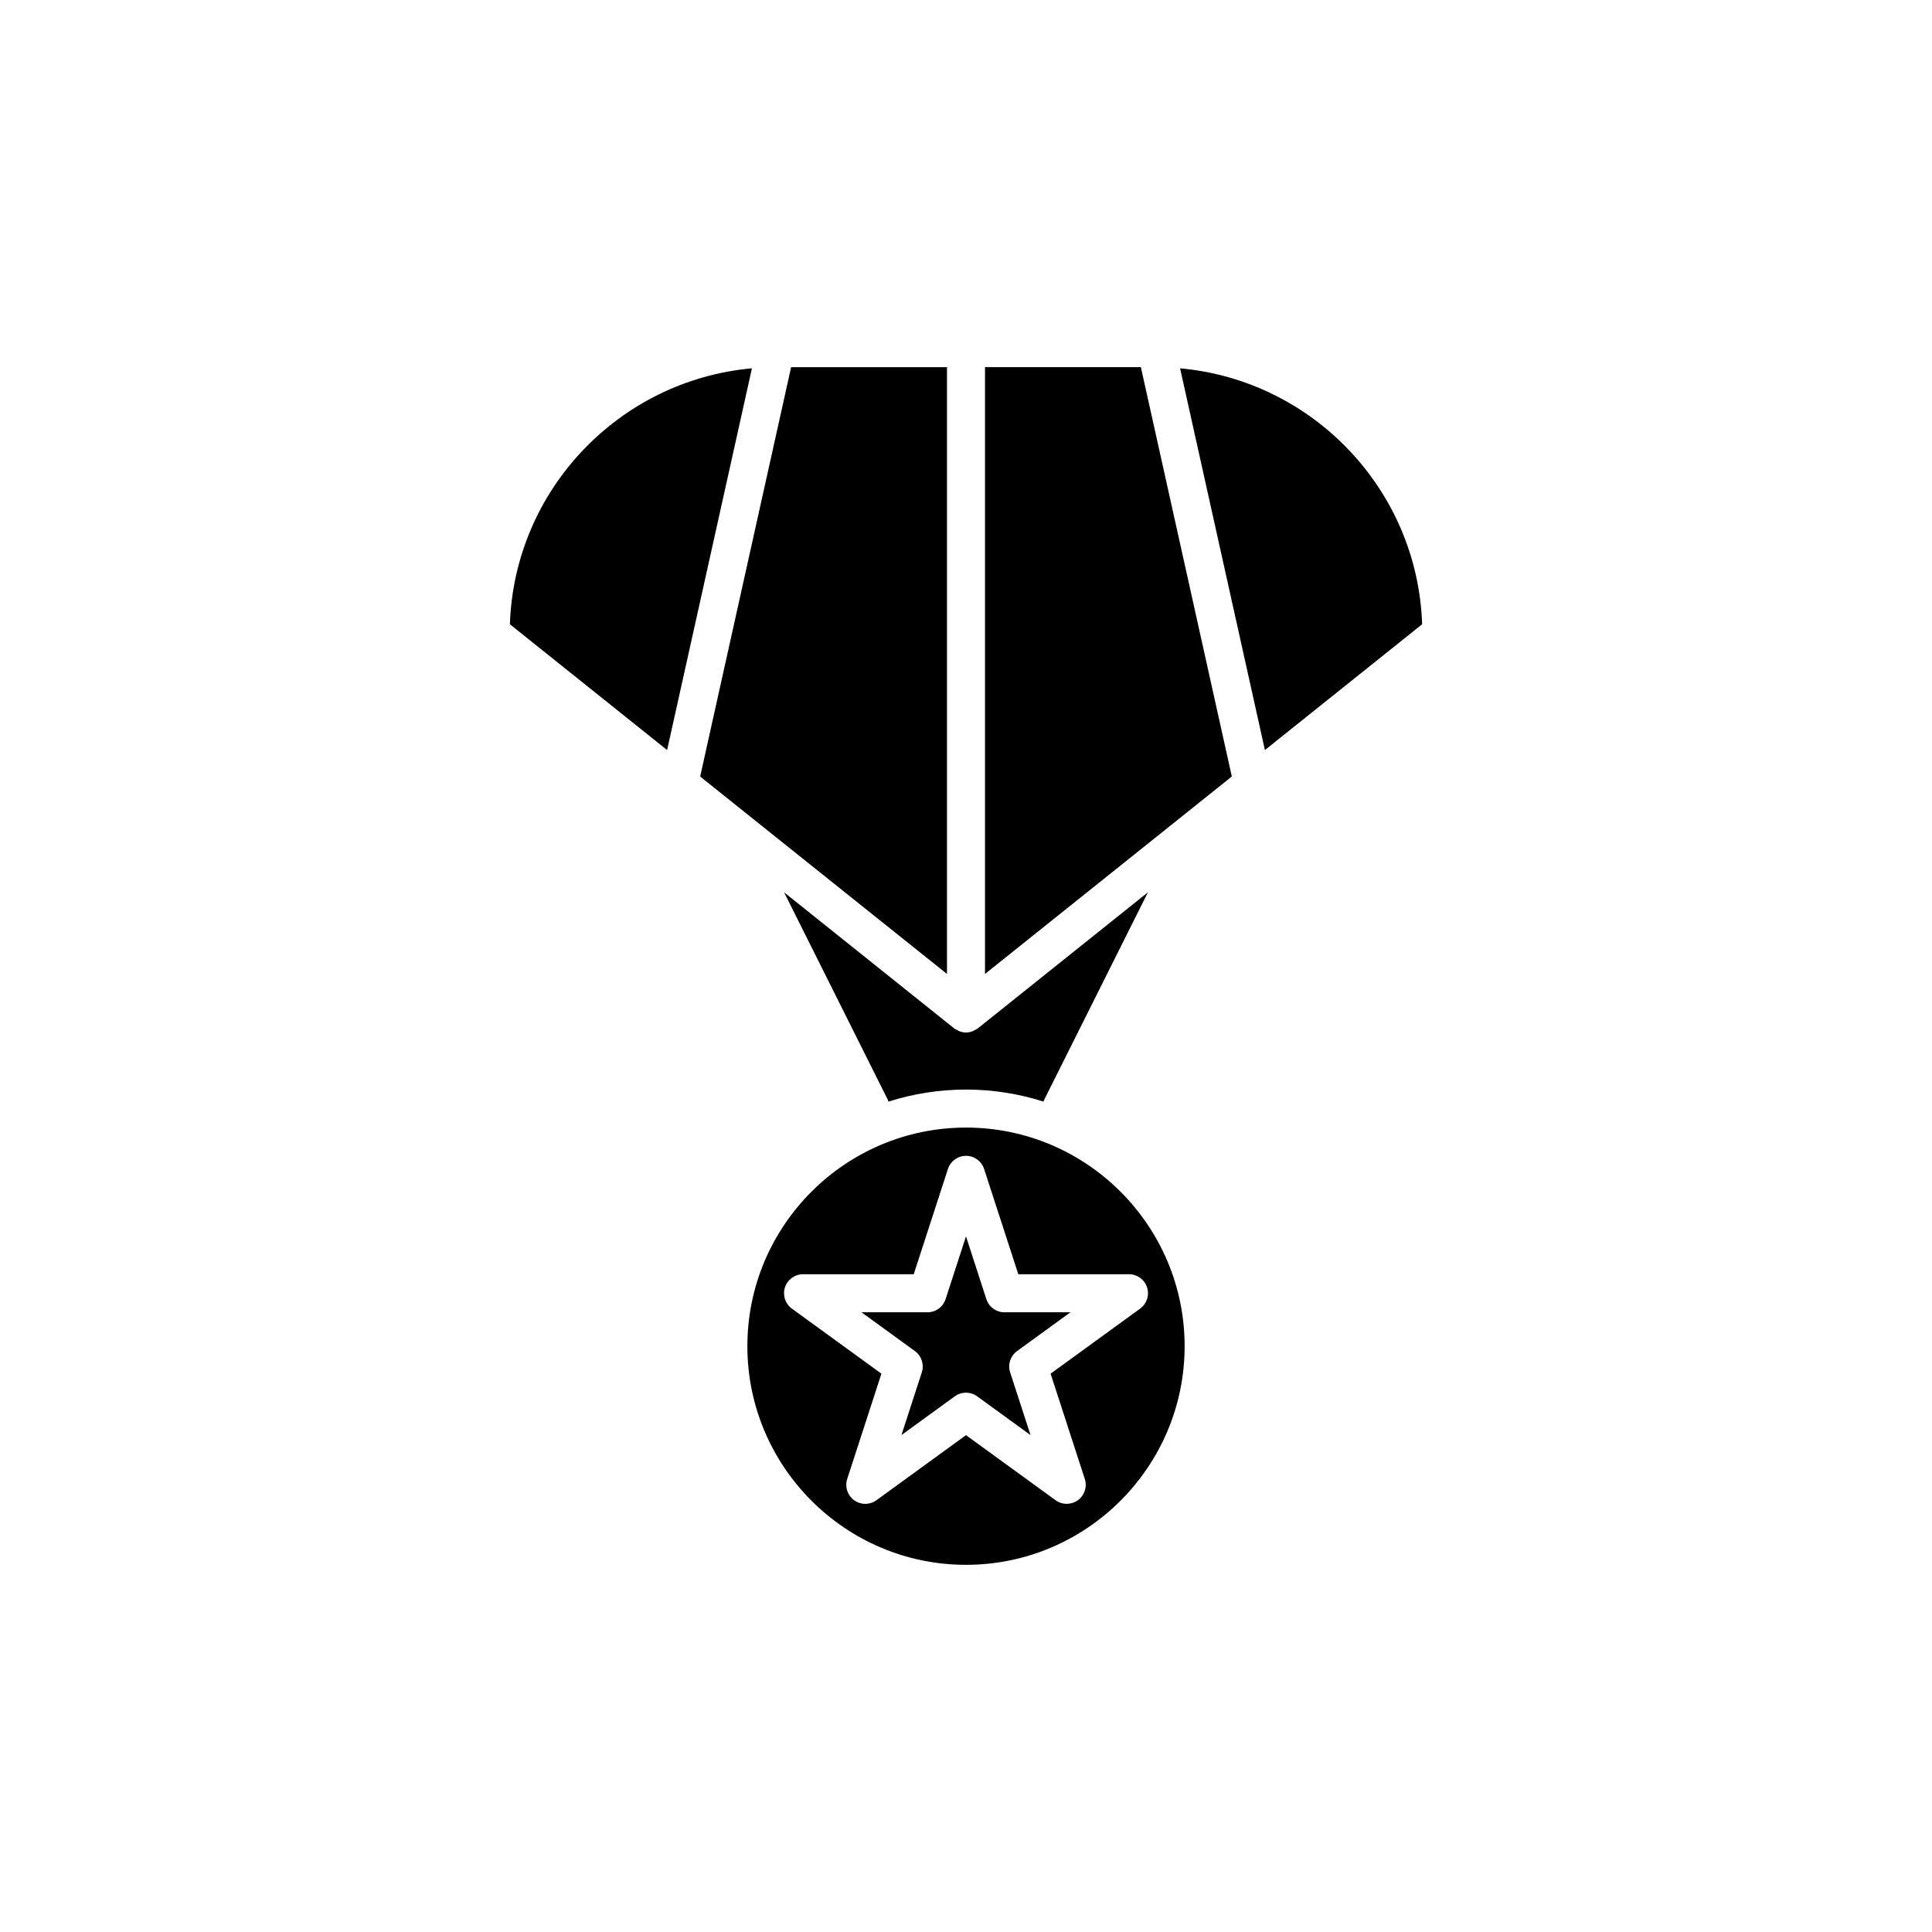
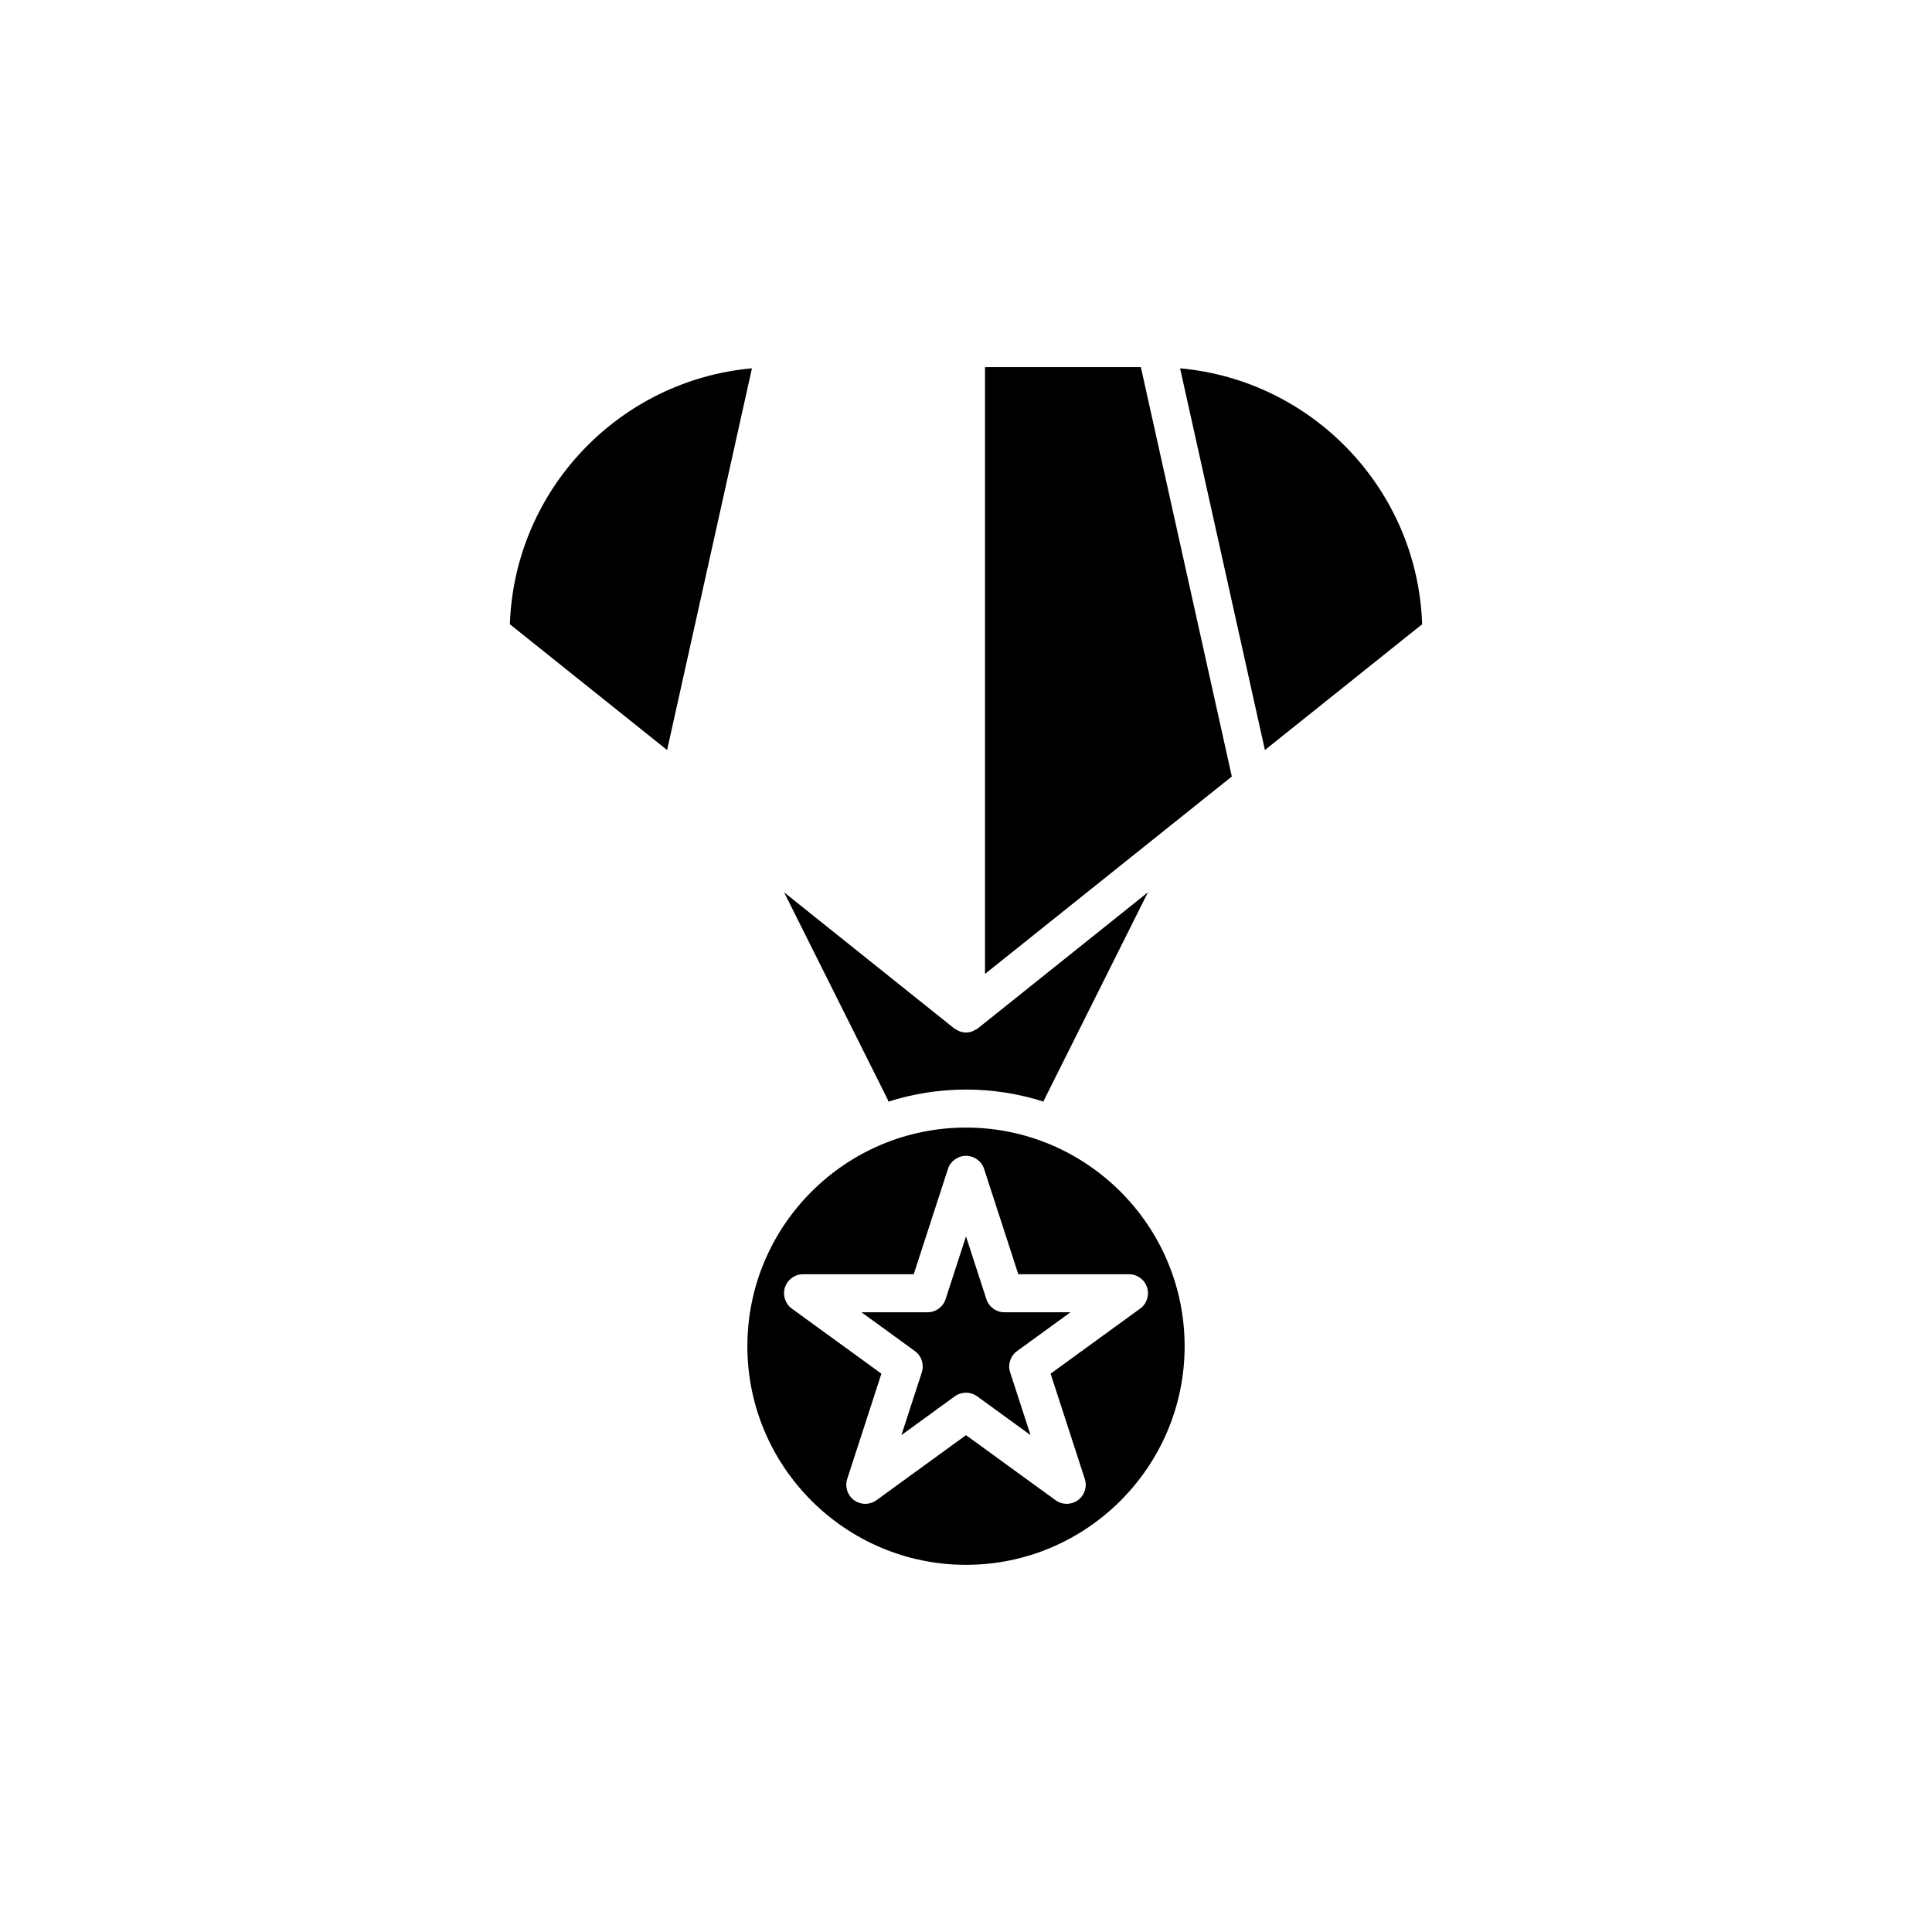
<svg xmlns="http://www.w3.org/2000/svg" fill="#000000" width="800px" height="800px" version="1.1" viewBox="144 144 512 512">
  <g>
    <path d="m400 442.82c-31.949 0-57.938 25.988-57.938 57.938-0.004 31.945 25.988 57.938 57.938 57.938 31.945 0 57.938-25.992 57.938-57.938 0-31.949-25.992-57.938-57.938-57.938zm47.98 42.344c0.676 2.078-0.062 4.348-1.832 5.633l-23.73 17.242 9.066 27.898c0.676 2.078-0.062 4.348-1.832 5.633-0.883 0.641-1.922 0.961-2.961 0.961-1.039 0-2.078-0.32-2.961-0.961l-23.73-17.238-23.73 17.242c-1.766 1.285-4.156 1.285-5.922 0s-2.504-3.559-1.832-5.633l9.066-27.898-23.73-17.242c-1.766-1.285-2.504-3.559-1.832-5.633 0.676-2.078 2.609-3.481 4.793-3.481h29.332l9.066-27.898c0.676-2.078 2.609-3.481 4.793-3.481s4.117 1.406 4.793 3.481l9.066 27.898h29.332c2.176-0.004 4.113 1.402 4.785 3.477z" />
    <path d="m379.32 435.53c0.066 0.133 0.059 0.277 0.113 0.414 6.492-2.066 13.398-3.199 20.57-3.199s14.078 1.133 20.57 3.199c0.055-0.137 0.047-0.281 0.113-0.414l27.527-55.055-45.066 36.051c-0.227 0.184-0.492 0.273-0.742 0.41-0.199 0.109-0.387 0.25-0.598 0.332-0.562 0.215-1.164 0.363-1.805 0.363s-1.242-0.148-1.805-0.363c-0.219-0.086-0.395-0.219-0.598-0.332-0.25-0.137-0.516-0.227-0.742-0.41l-45.066-36.051z" />
    <path d="m343.27 241.61c-35.145 3.156-62.949 32.164-64.145 67.828l41.664 33.332z" />
    <path d="m459.7 358.38 10.746-8.598-24.105-108.49h-41.305v160.81z" />
-     <path d="m394.96 402.11v-160.81h-41.305l-24.105 108.49z" />
    <path d="m520.88 309.44c-1.195-35.664-29-64.676-64.145-67.828l22.48 101.16z" />
    <path d="m405.4 488.29-5.402-16.633-5.406 16.633c-0.676 2.078-2.609 3.481-4.793 3.481h-17.488l14.148 10.281c1.766 1.285 2.504 3.559 1.832 5.633l-5.406 16.633 14.148-10.281c0.883-0.641 1.922-0.961 2.961-0.961 1.039 0 2.078 0.32 2.961 0.961l14.148 10.281-5.406-16.633c-0.676-2.078 0.062-4.348 1.832-5.633l14.148-10.281h-17.488c-2.18 0-4.113-1.406-4.789-3.481z" />
  </g>
</svg>